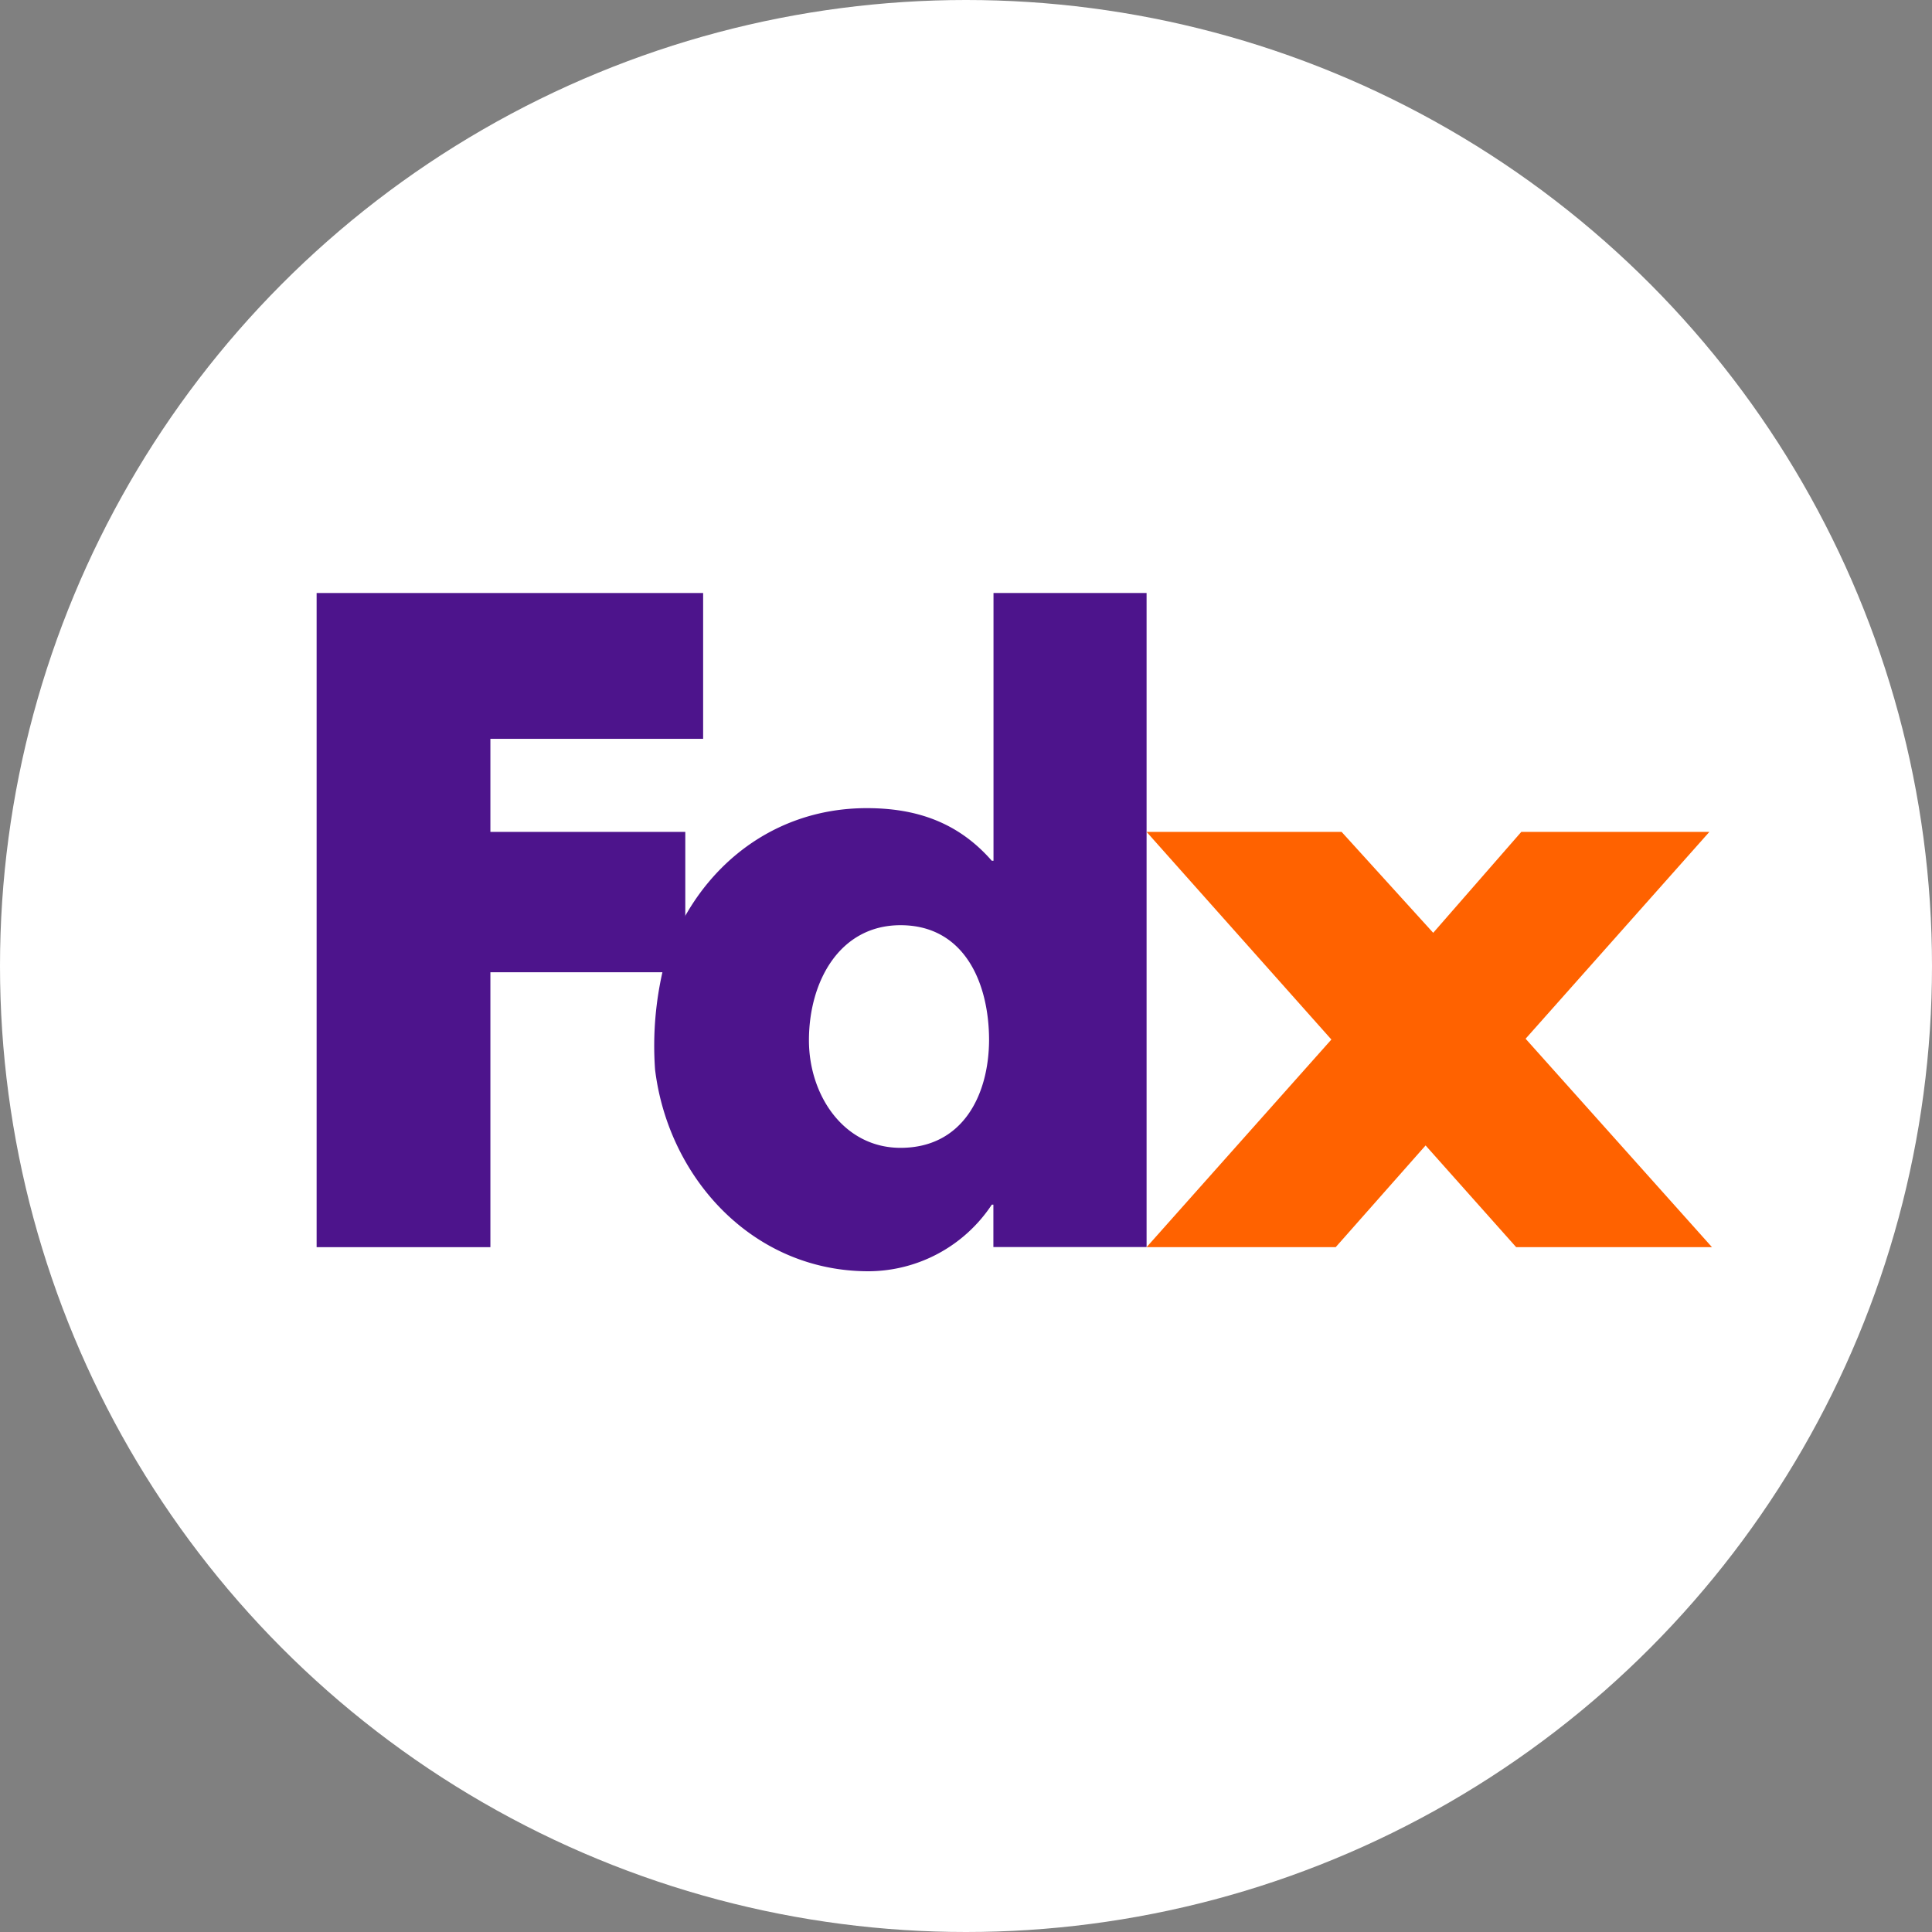
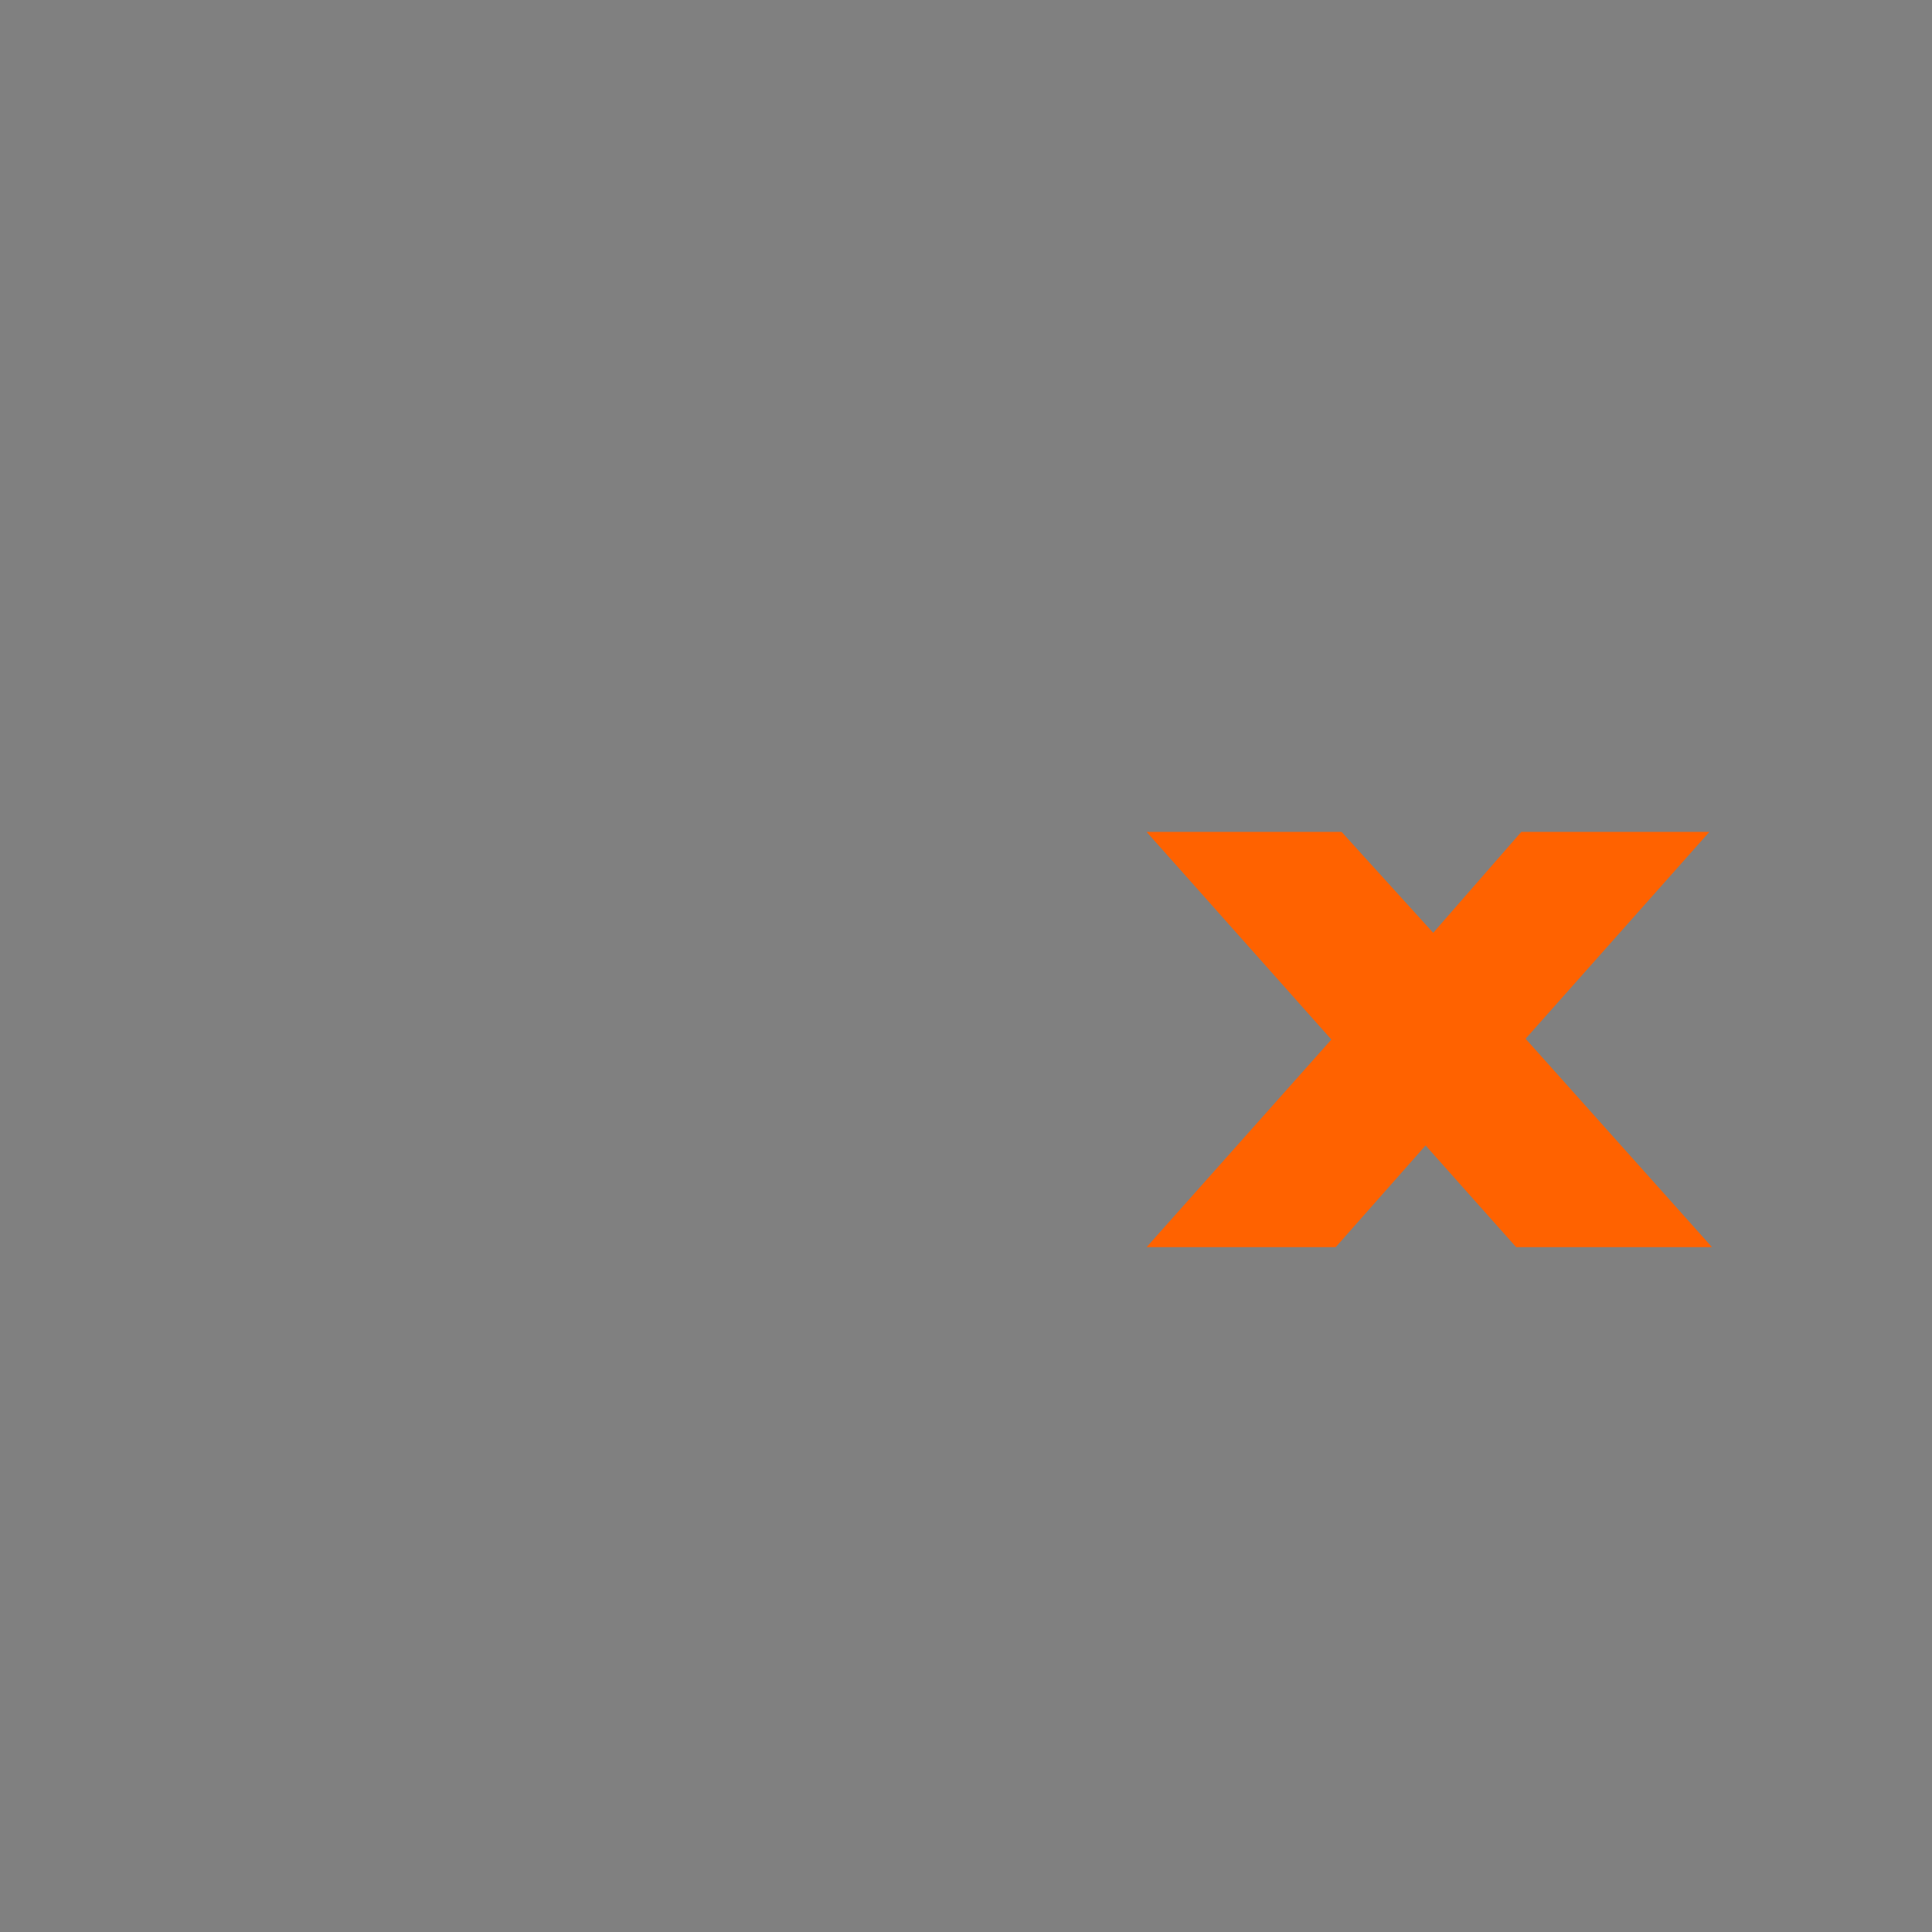
<svg xmlns="http://www.w3.org/2000/svg" viewBox="0 0 170 170">
  <rect x="0" y="0" width="170" height="170" fill="#808080" stroke="none" />
  <defs>
    <style>.cls-1{fill:#fff;}.cls-2{fill:#4d148c;}.cls-3{fill:#ff6200;}</style>
  </defs>
  <g id="Layer_2" data-name="Layer 2">
    <g id="Info">
-       <circle class="cls-1" cx="85" cy="85" r="85" />
-       <path class="cls-2" d="M87.42,52.18V75.74h-.15c-3-3.43-6.71-4.63-11-4.63-8.86,0-15.53,6-17.88,14a29.39,29.39,0,0,0-.75,9c1.16,9.53,8.59,17.75,18.78,17.75A13.07,13.07,0,0,0,87.27,106h.14v3.73h13.48V52.18ZM79.24,101c-5,0-8.06-4.63-8.06-9.46,0-5.17,2.69-10.13,8.06-10.13,5.57,0,7.79,5,7.79,10.13C87,96.41,84.68,101,79.24,101Z" />
-       <polygon class="cls-2" points="58.39 85.55 60.3 85.55 60.3 80.74 60.3 73.2 43.15 73.2 43.15 65.01 61.87 65.01 61.87 52.18 27.86 52.18 27.86 109.74 43.15 109.74 43.15 85.55 51.81 85.55 58.39 85.55" />
      <polygon class="cls-3" points="125.44 100.79 133.41 109.74 150.64 109.74 134.24 91.4 150.41 73.2 133.86 73.2 126.11 82.08 118.05 73.2 100.89 73.2 117.15 91.47 100.89 109.74 117.53 109.74 125.44 100.79" />
    </g>
  </g>
</svg>